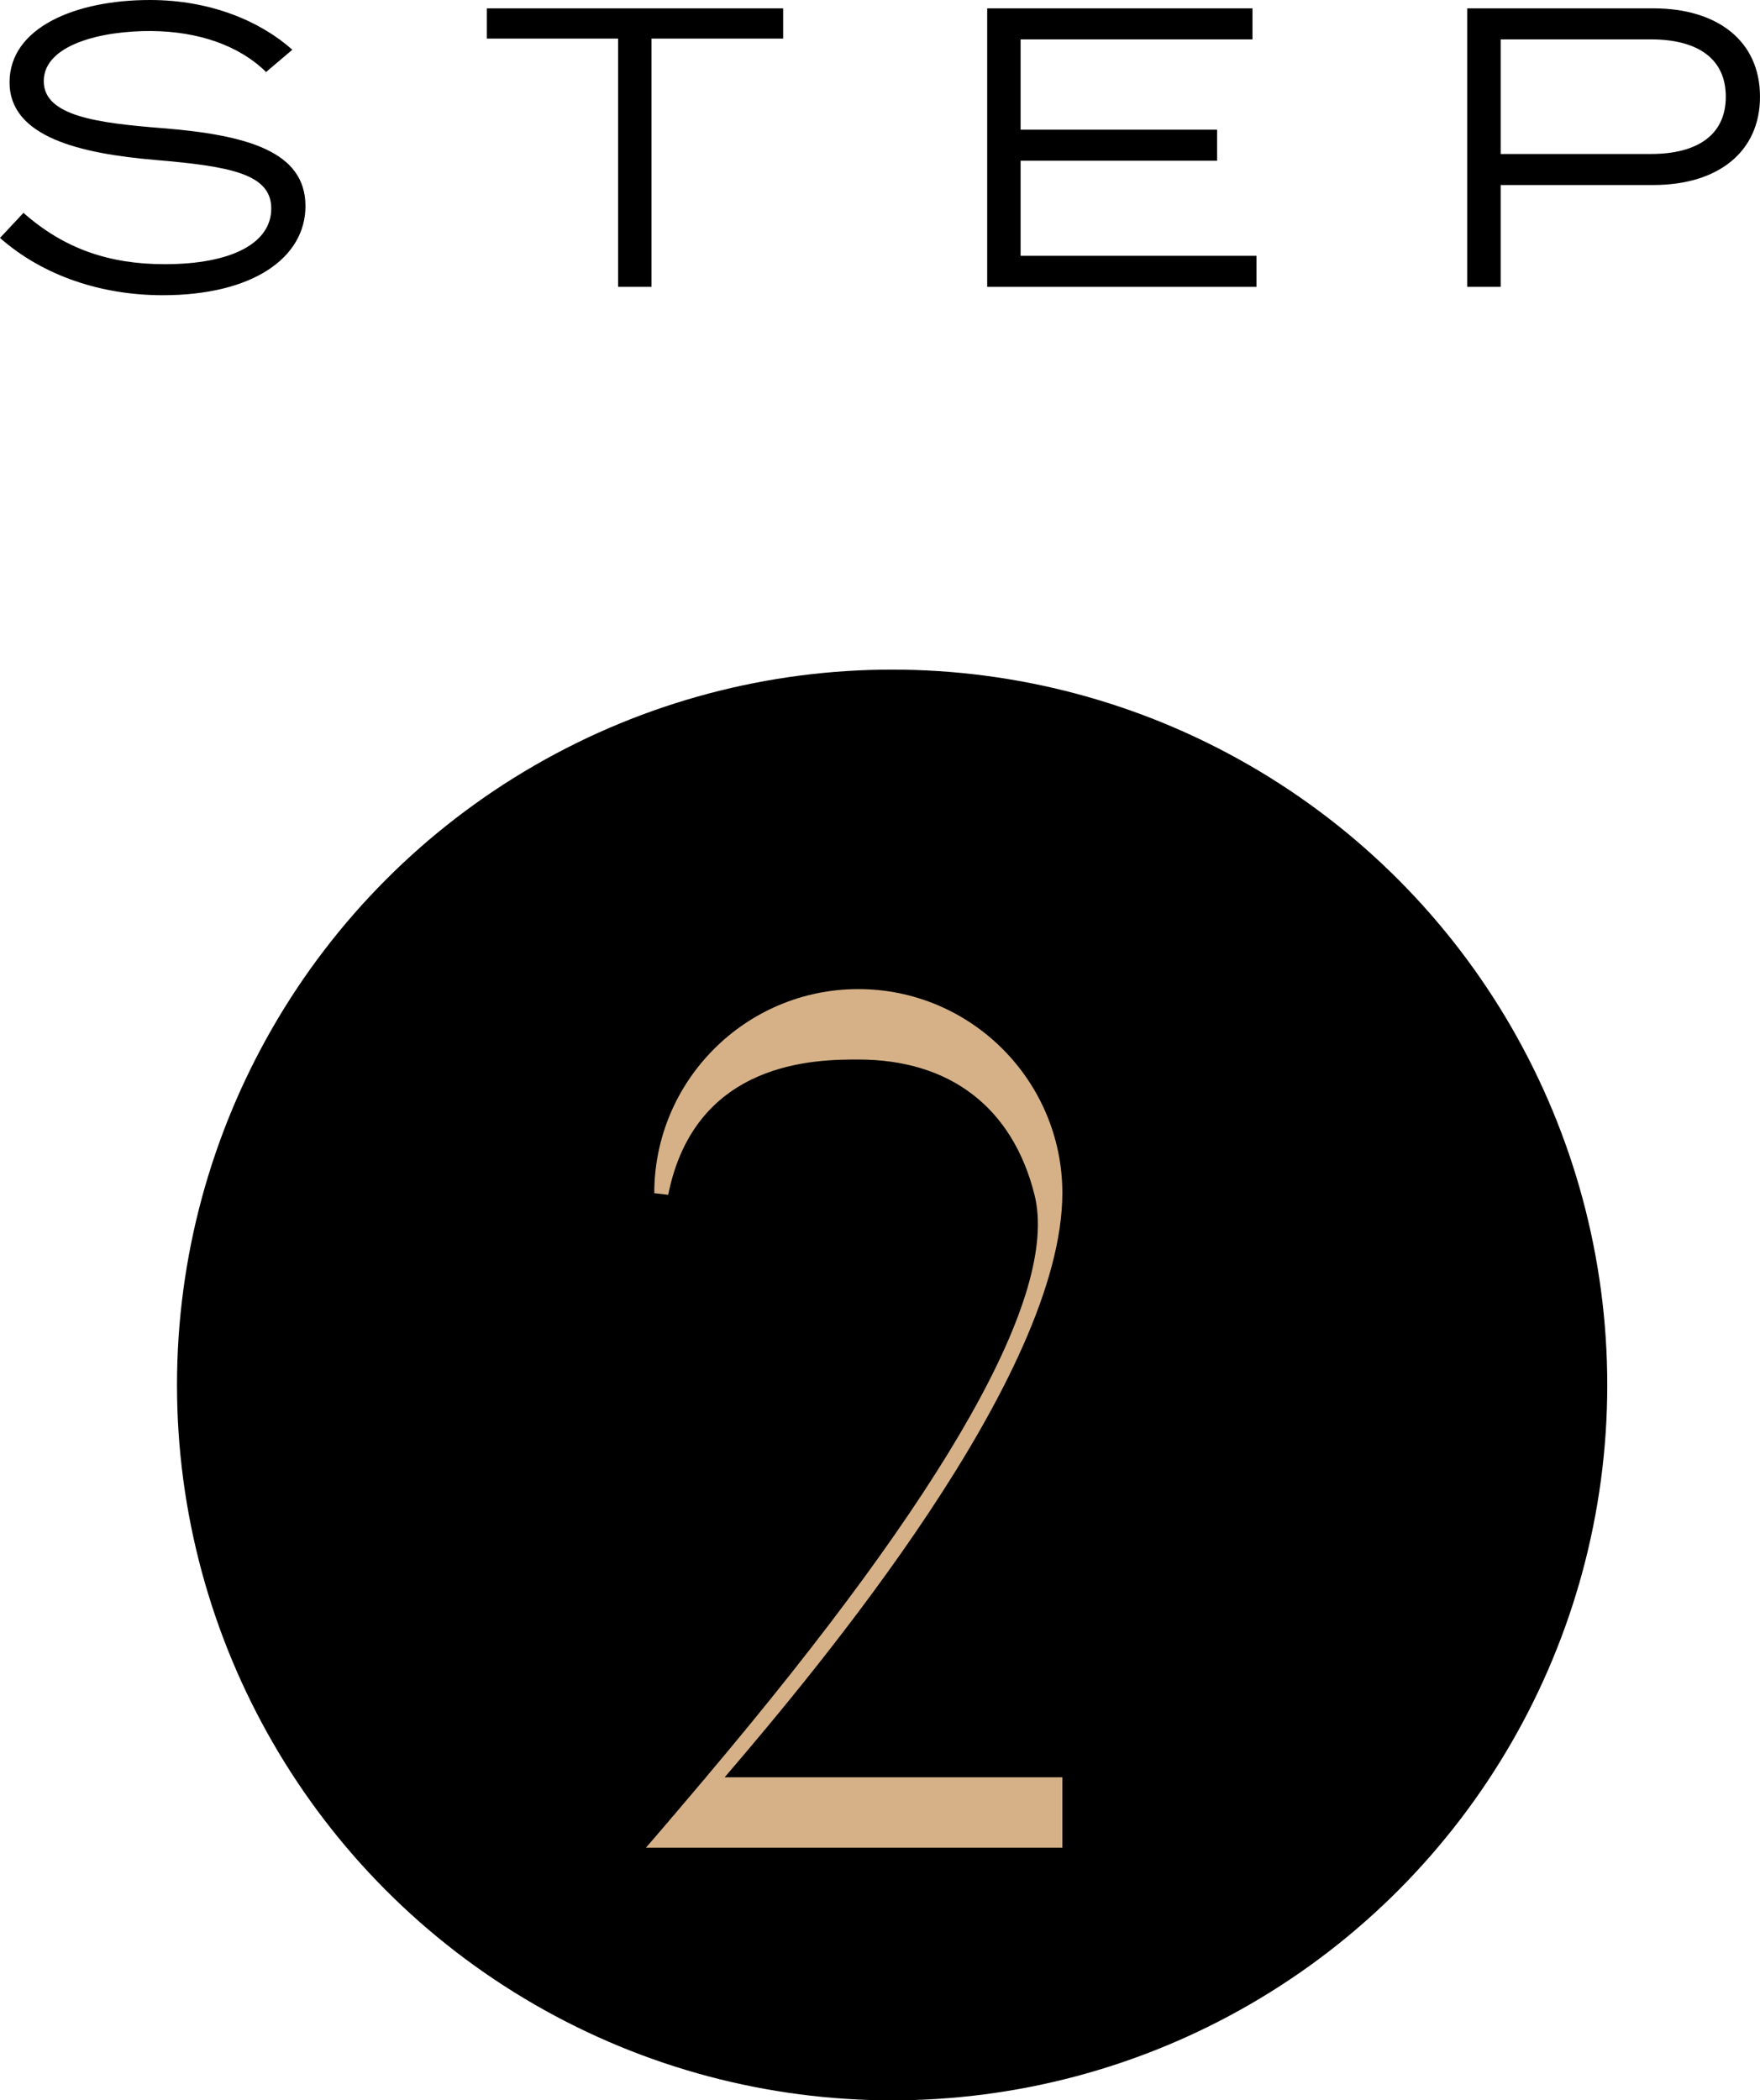
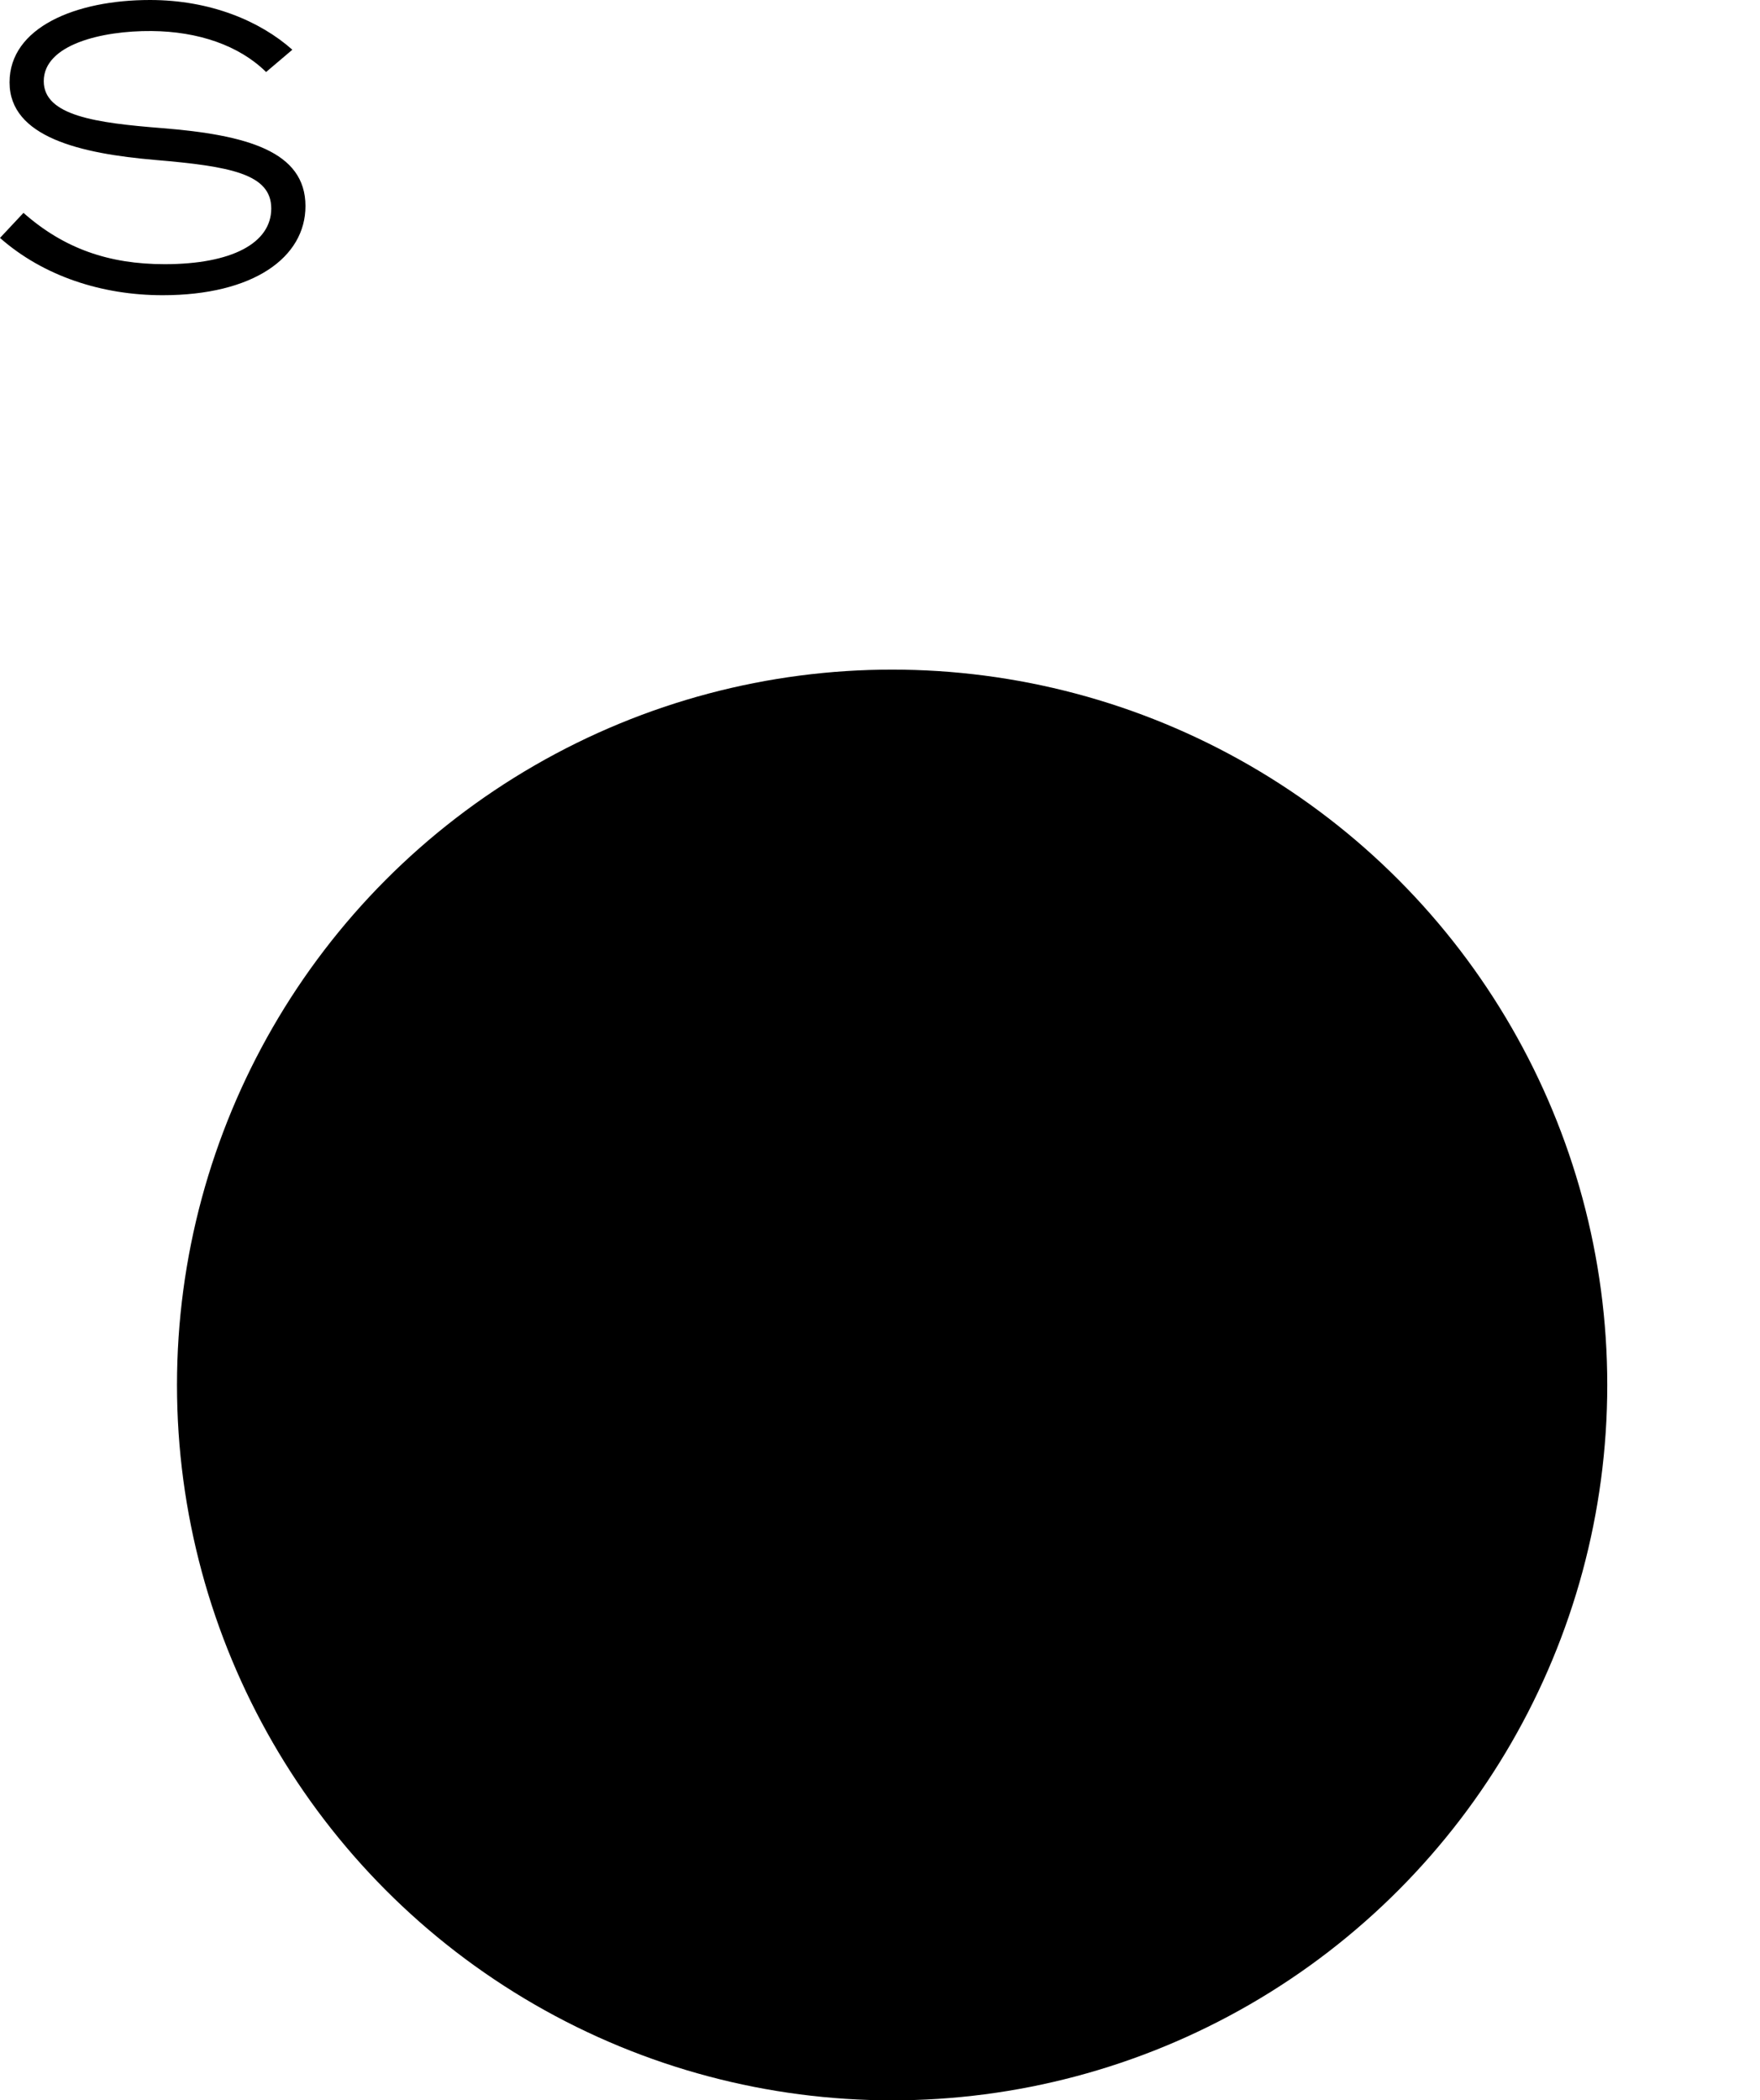
<svg xmlns="http://www.w3.org/2000/svg" id="_レイヤー_2" viewBox="0 0 44.25 52.79">
  <defs>
    <style>.cls-1{fill:#000;}.cls-1,.cls-2{stroke-width:0px;}.cls-2{fill:#d6b187;}</style>
  </defs>
  <g id="design">
    <circle class="cls-1" cx="22.43" cy="34.81" r="17.98" />
-     <path class="cls-2" d="M26.71,29.98c0,4.61-6.11,11.91-8.49,14.69h8.49v1.77h-10.47l.25-.29.24-.28s.05-.06.07-.08c.02-.03.06-.07.09-.11l.02-.02.78-.92s.04-.04.05-.06c6.11-7.23,8.89-12.16,8.27-14.65-.55-2.19-2.12-3.4-4.43-3.4-1.02,0-4.1,0-4.78,3.4l-.35-.04c0-2.83,2.3-5.13,5.13-5.13s5.13,2.3,5.13,5.13Z" />
    <path class="cls-1" d="M7.68,5.18c0,1.29-1.31,2.24-3.59,2.24-1.53,0-3-.48-4.09-1.44l.59-.63c1.02.9,2.15,1.29,3.55,1.29,1.69,0,2.68-.53,2.68-1.4s-1.03-1.06-2.92-1.22c-1.87-.16-3.66-.57-3.66-1.95S1.9,0,3.77,0c1.52,0,2.77.53,3.58,1.25l-.66.56c-.68-.67-1.71-1.02-2.88-1.03-1.25-.01-2.71.34-2.71,1.26,0,.87,1.32,1.05,2.97,1.18,2.13.17,3.61.58,3.61,1.96Z" />
-     <path class="cls-1" d="M19.69.97h-3.31v6.24h-.84V.97h-3.3V.21h7.45v.76Z" />
-     <path class="cls-1" d="M31.59,6.43v.78h-6.77V.21h6.67v.78h-5.83v2.27h4.94v.78h-4.94v2.39h5.93Z" />
-     <path class="cls-1" d="M44.25,2.43c0,1.4-1.07,2.22-2.68,2.22h-3.84v2.56h-.84V.21h4.68c1.61,0,2.68.82,2.68,2.22ZM43.39,2.43c0-.98-.74-1.44-1.88-1.44h-3.78v2.88h3.78c1.14,0,1.88-.46,1.88-1.44Z" />
  </g>
</svg>